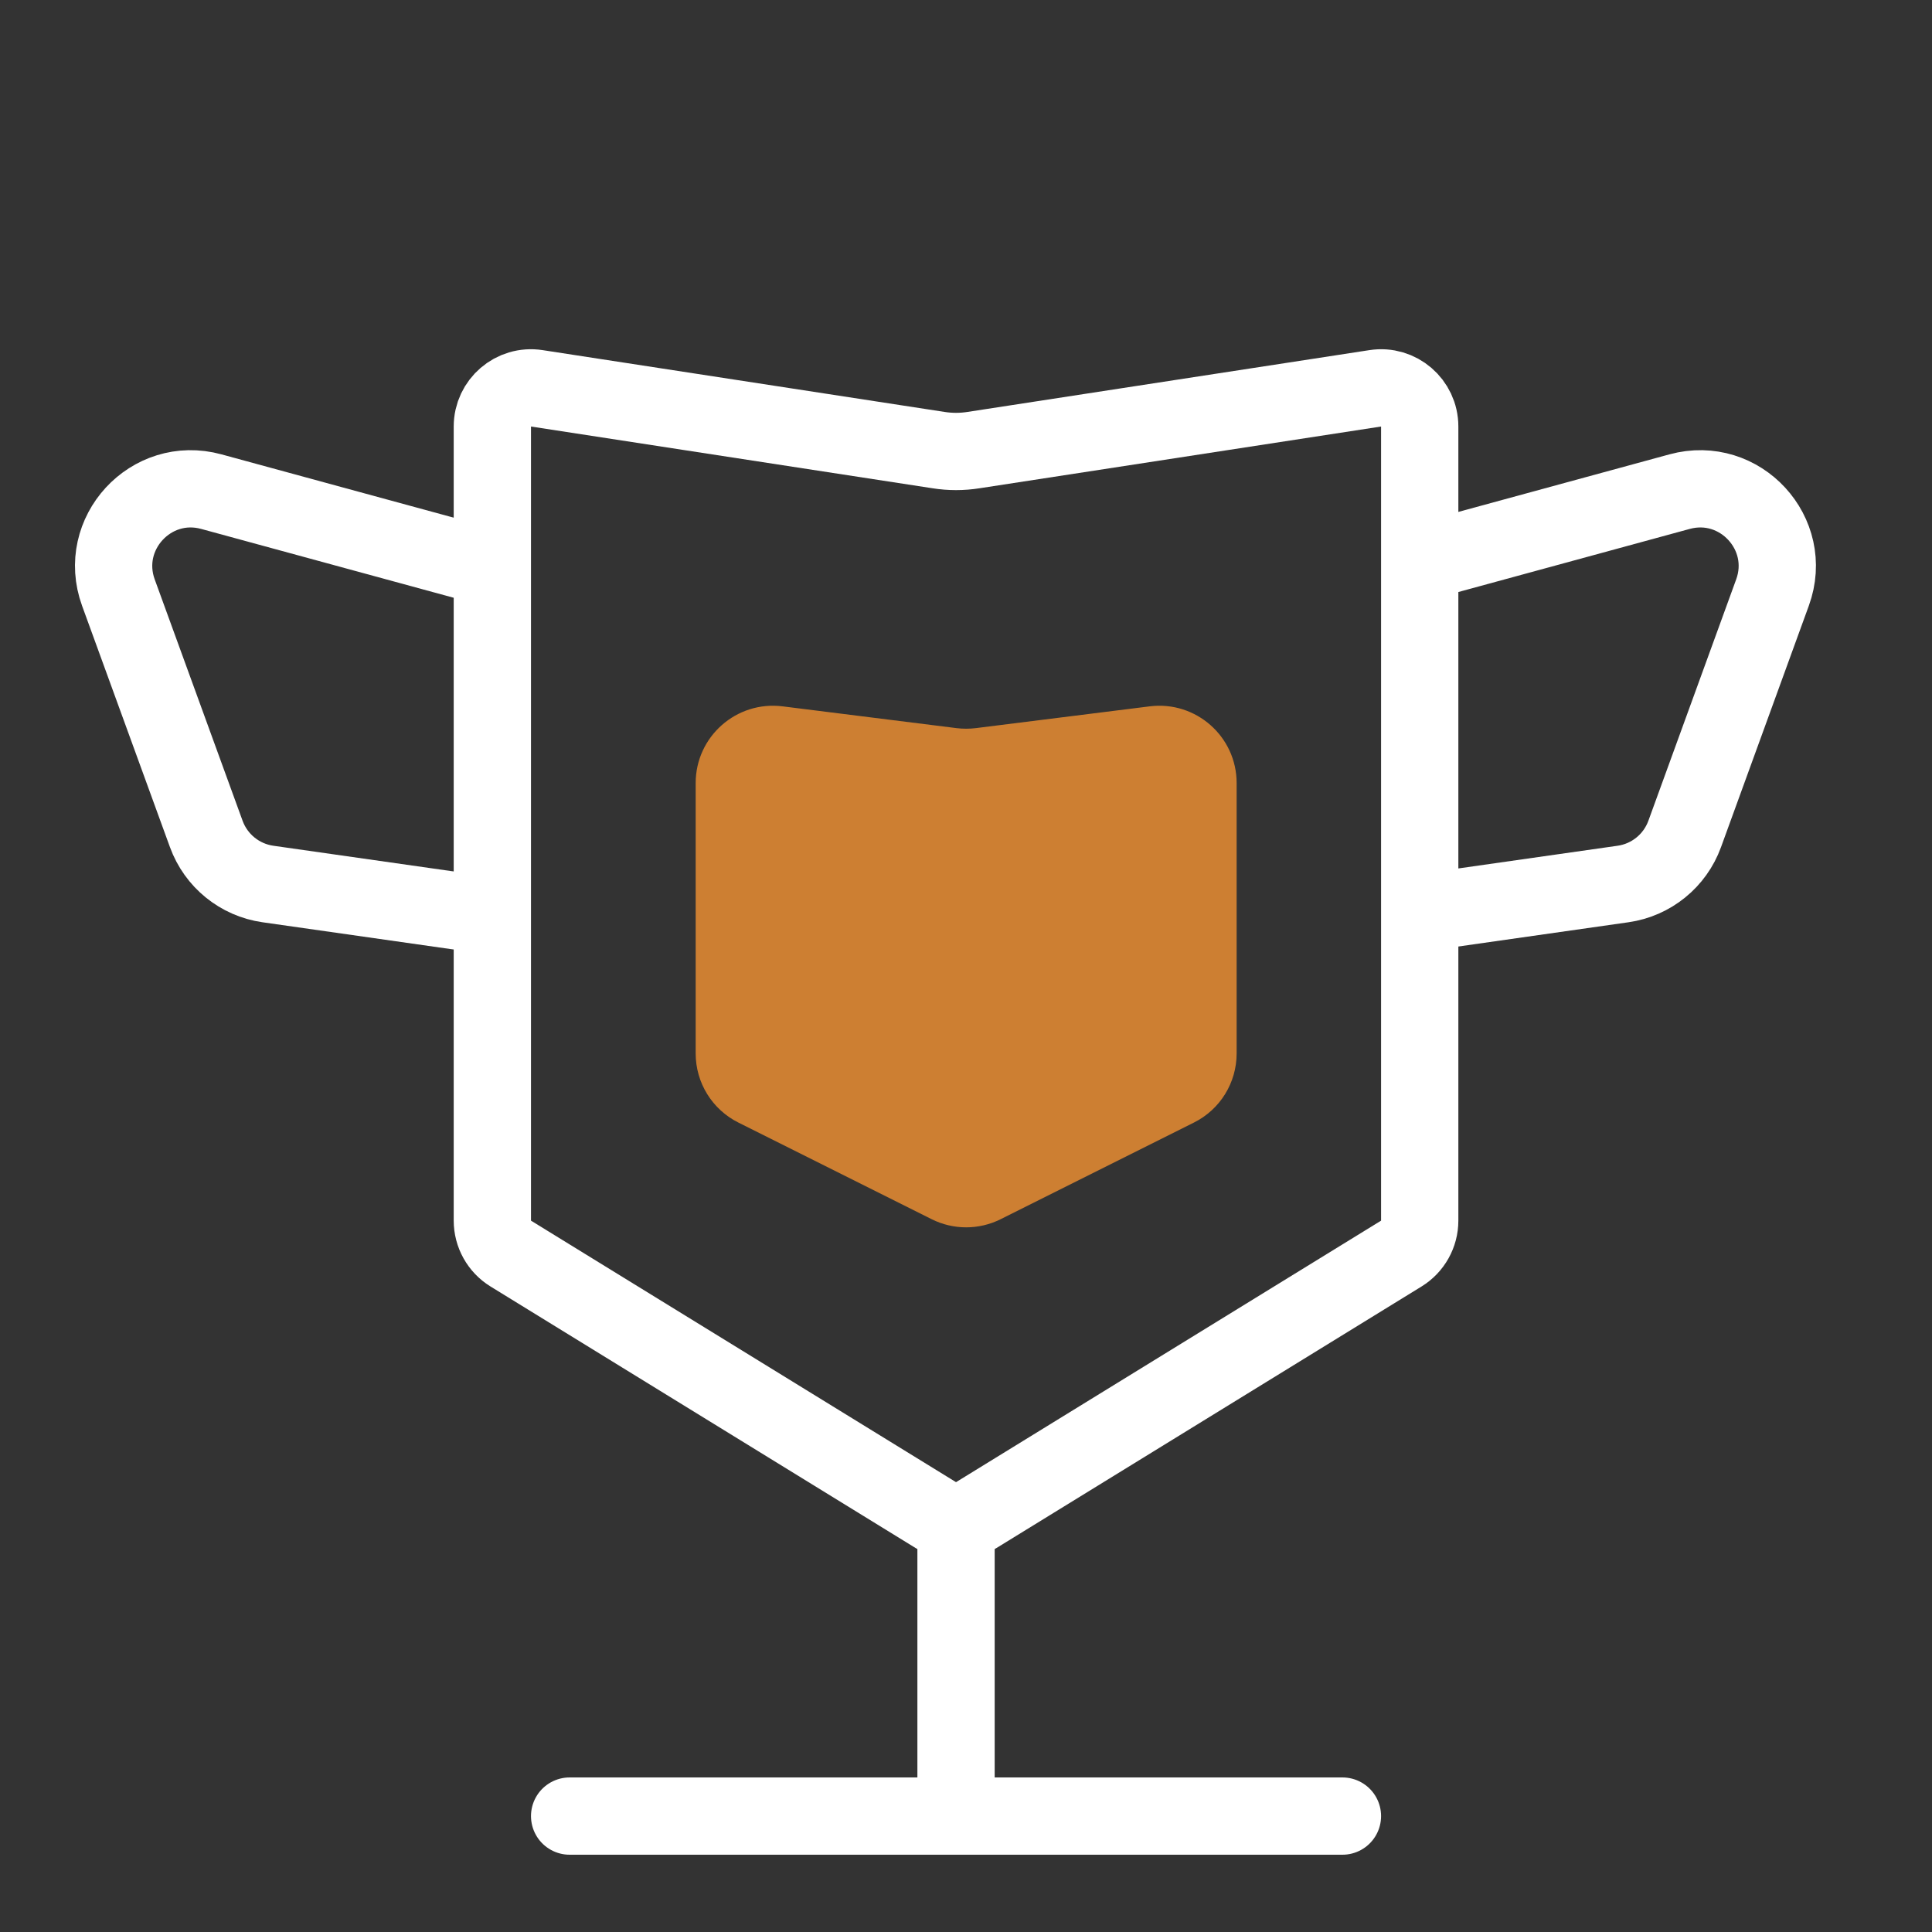
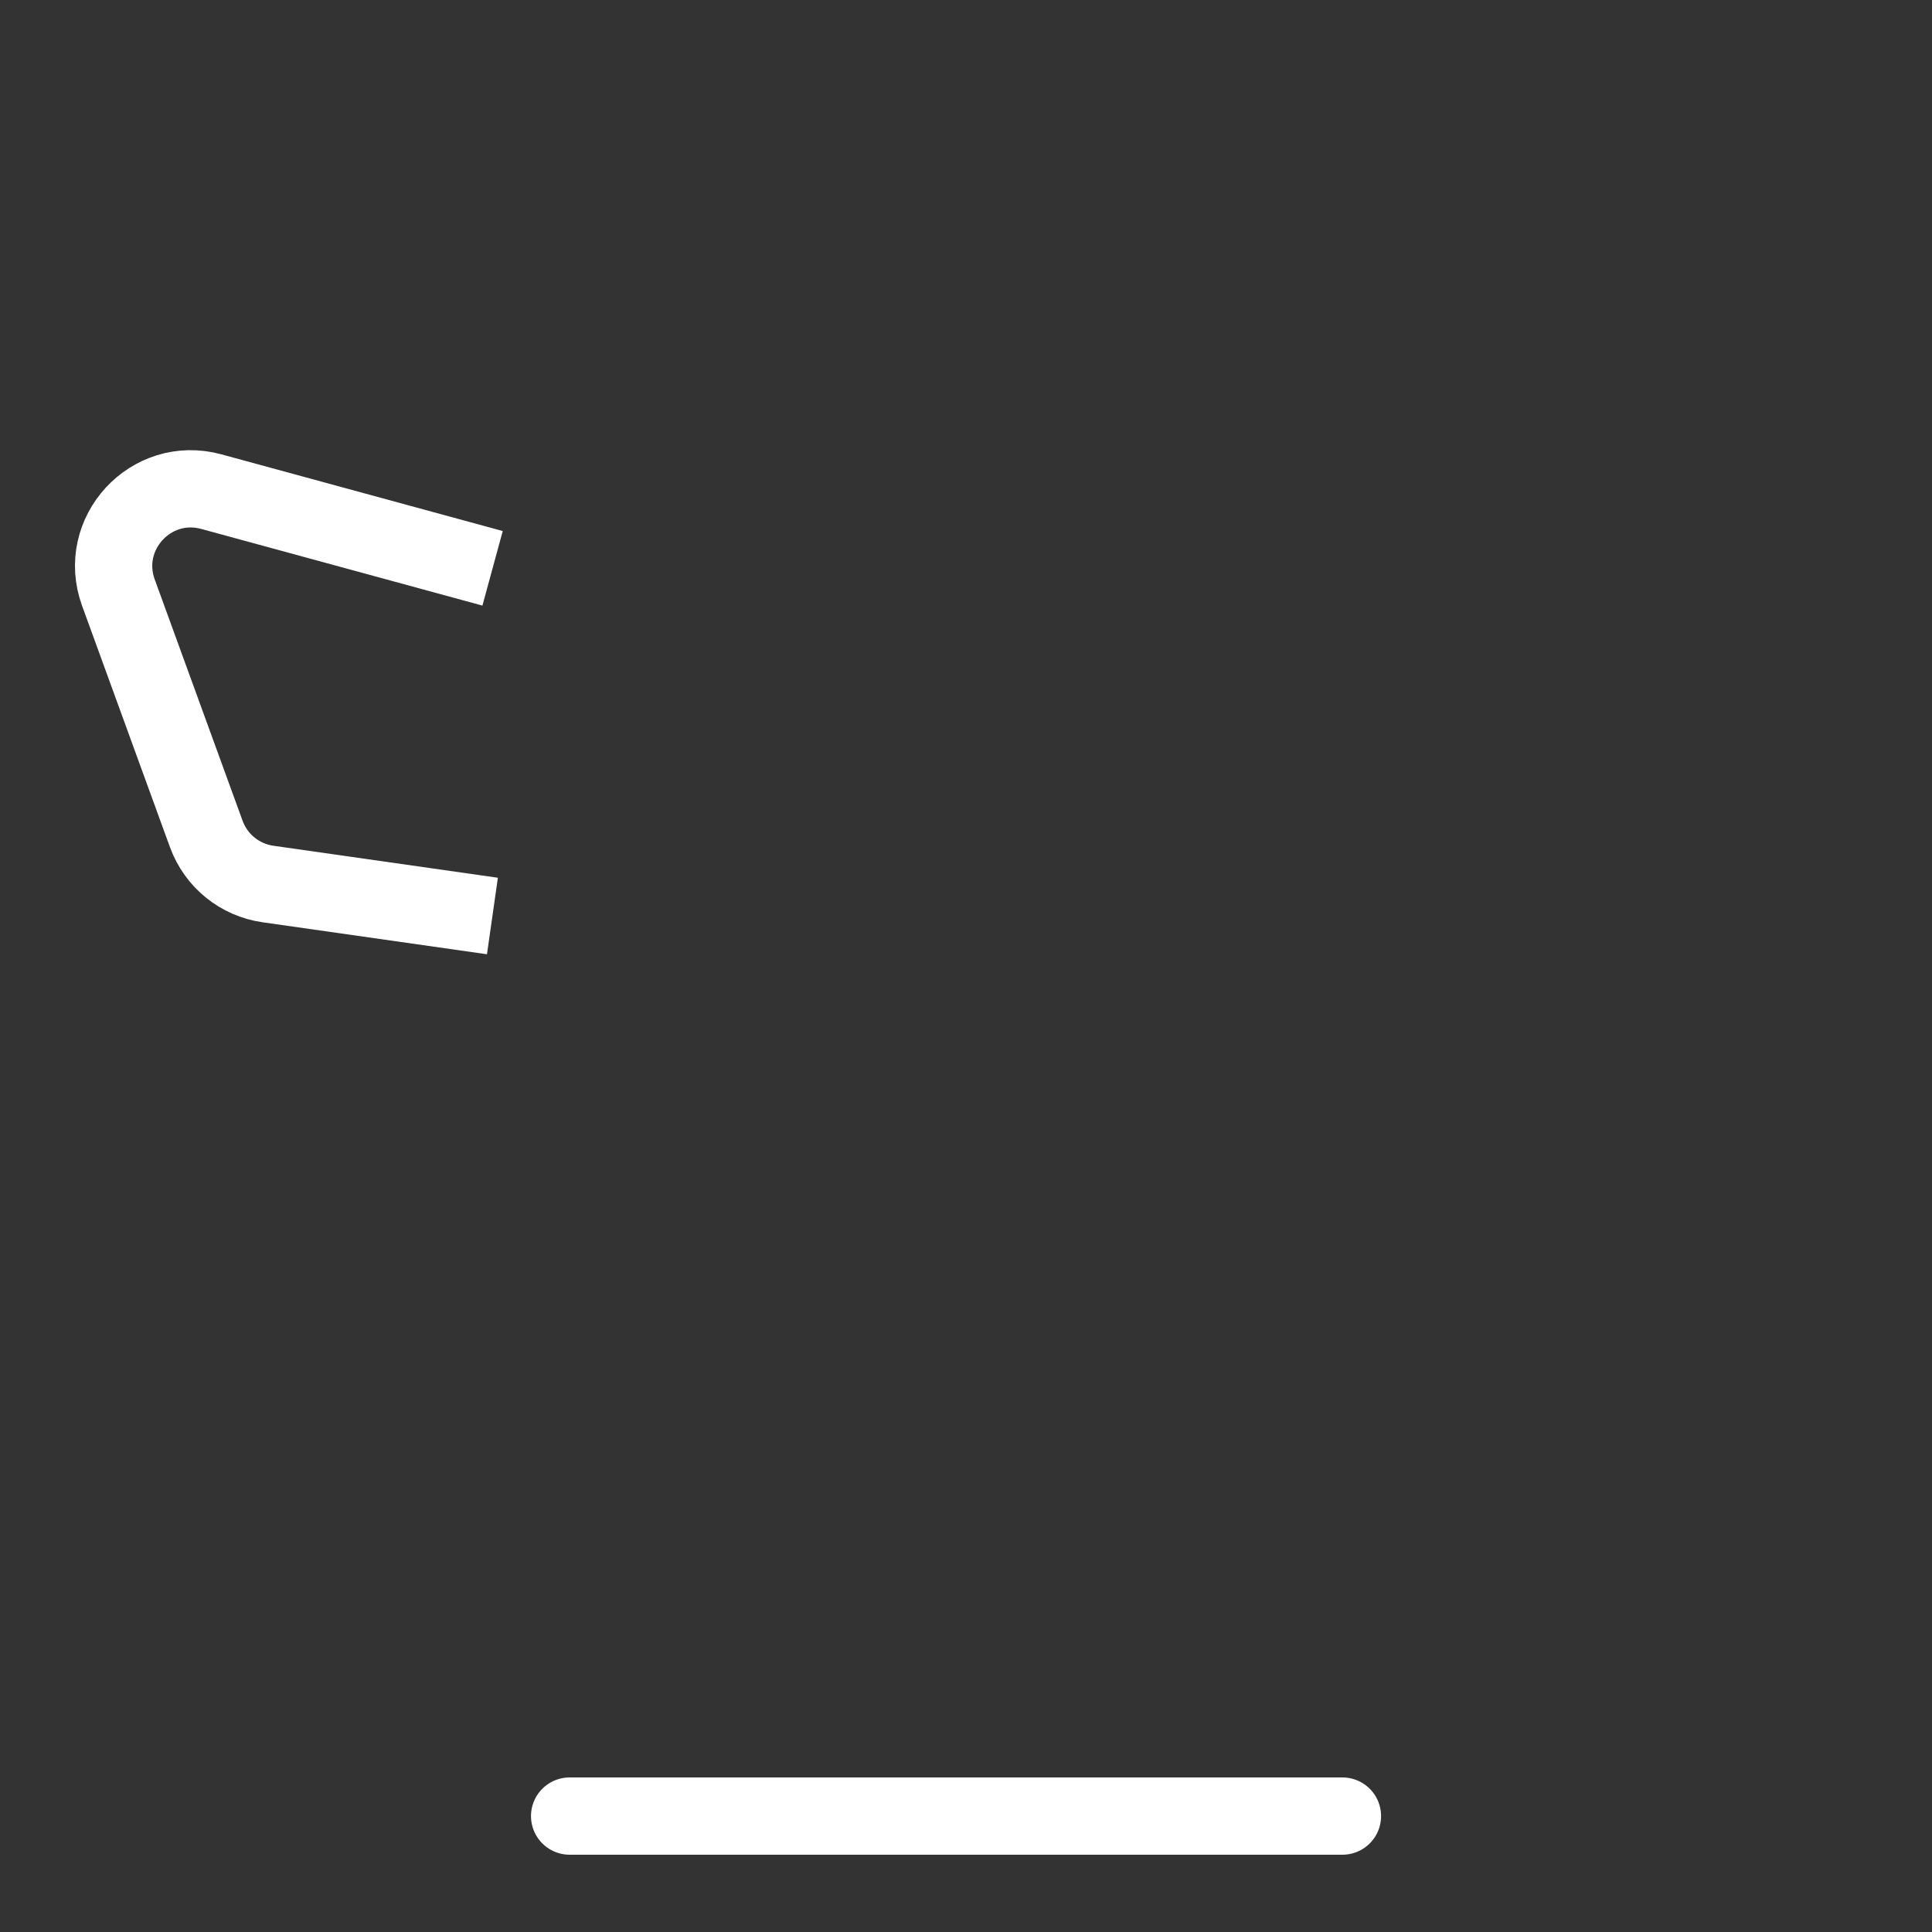
<svg xmlns="http://www.w3.org/2000/svg" width="25" height="25" viewBox="0 0 25 25" fill="none">
  <rect x="0" y="0" width="25" height="25" fill="#333333" stroke="none" />
-   <path d="M12.371 19.354V23.354" stroke="white" />
  <line x1="7.371" y1="23.5" x2="17.371" y2="23.5" stroke="white" stroke-linecap="round" />
  <path d="M6.374 7.354L2.735 6.362C1.953 6.148 1.255 6.906 1.532 7.668L2.669 10.791C2.795 11.138 3.102 11.387 3.467 11.439L6.372 11.853" stroke="white" />
-   <path d="M18.095 7.354L21.733 6.362C22.516 6.148 23.214 6.906 22.936 7.668L21.8 10.791C21.674 11.138 21.367 11.387 21.002 11.439L18.097 11.853" stroke="white" />
-   <path d="M6.371 5.519C6.371 5.213 6.644 4.978 6.947 5.025L12.143 5.824C12.294 5.848 12.448 5.848 12.599 5.824L17.795 5.025C18.098 4.978 18.371 5.213 18.371 5.519V15.795C18.371 15.968 18.281 16.13 18.133 16.221L12.633 19.605C12.472 19.704 12.27 19.704 12.109 19.605L6.609 16.221C6.461 16.13 6.371 15.968 6.371 15.795V5.519Z" stroke="white" />
-   <path d="M9.002 10.133C9.002 9.531 9.529 9.066 10.126 9.14L12.378 9.422C12.46 9.432 12.544 9.432 12.626 9.422L14.878 9.14C15.475 9.066 16.002 9.531 16.002 10.133V13.632C16.002 14.011 15.788 14.357 15.449 14.526L12.949 15.776C12.668 15.917 12.336 15.917 12.055 15.776L9.555 14.526C9.216 14.357 9.002 14.011 9.002 13.632V10.133Z" fill="#CD7F32" />
</svg>